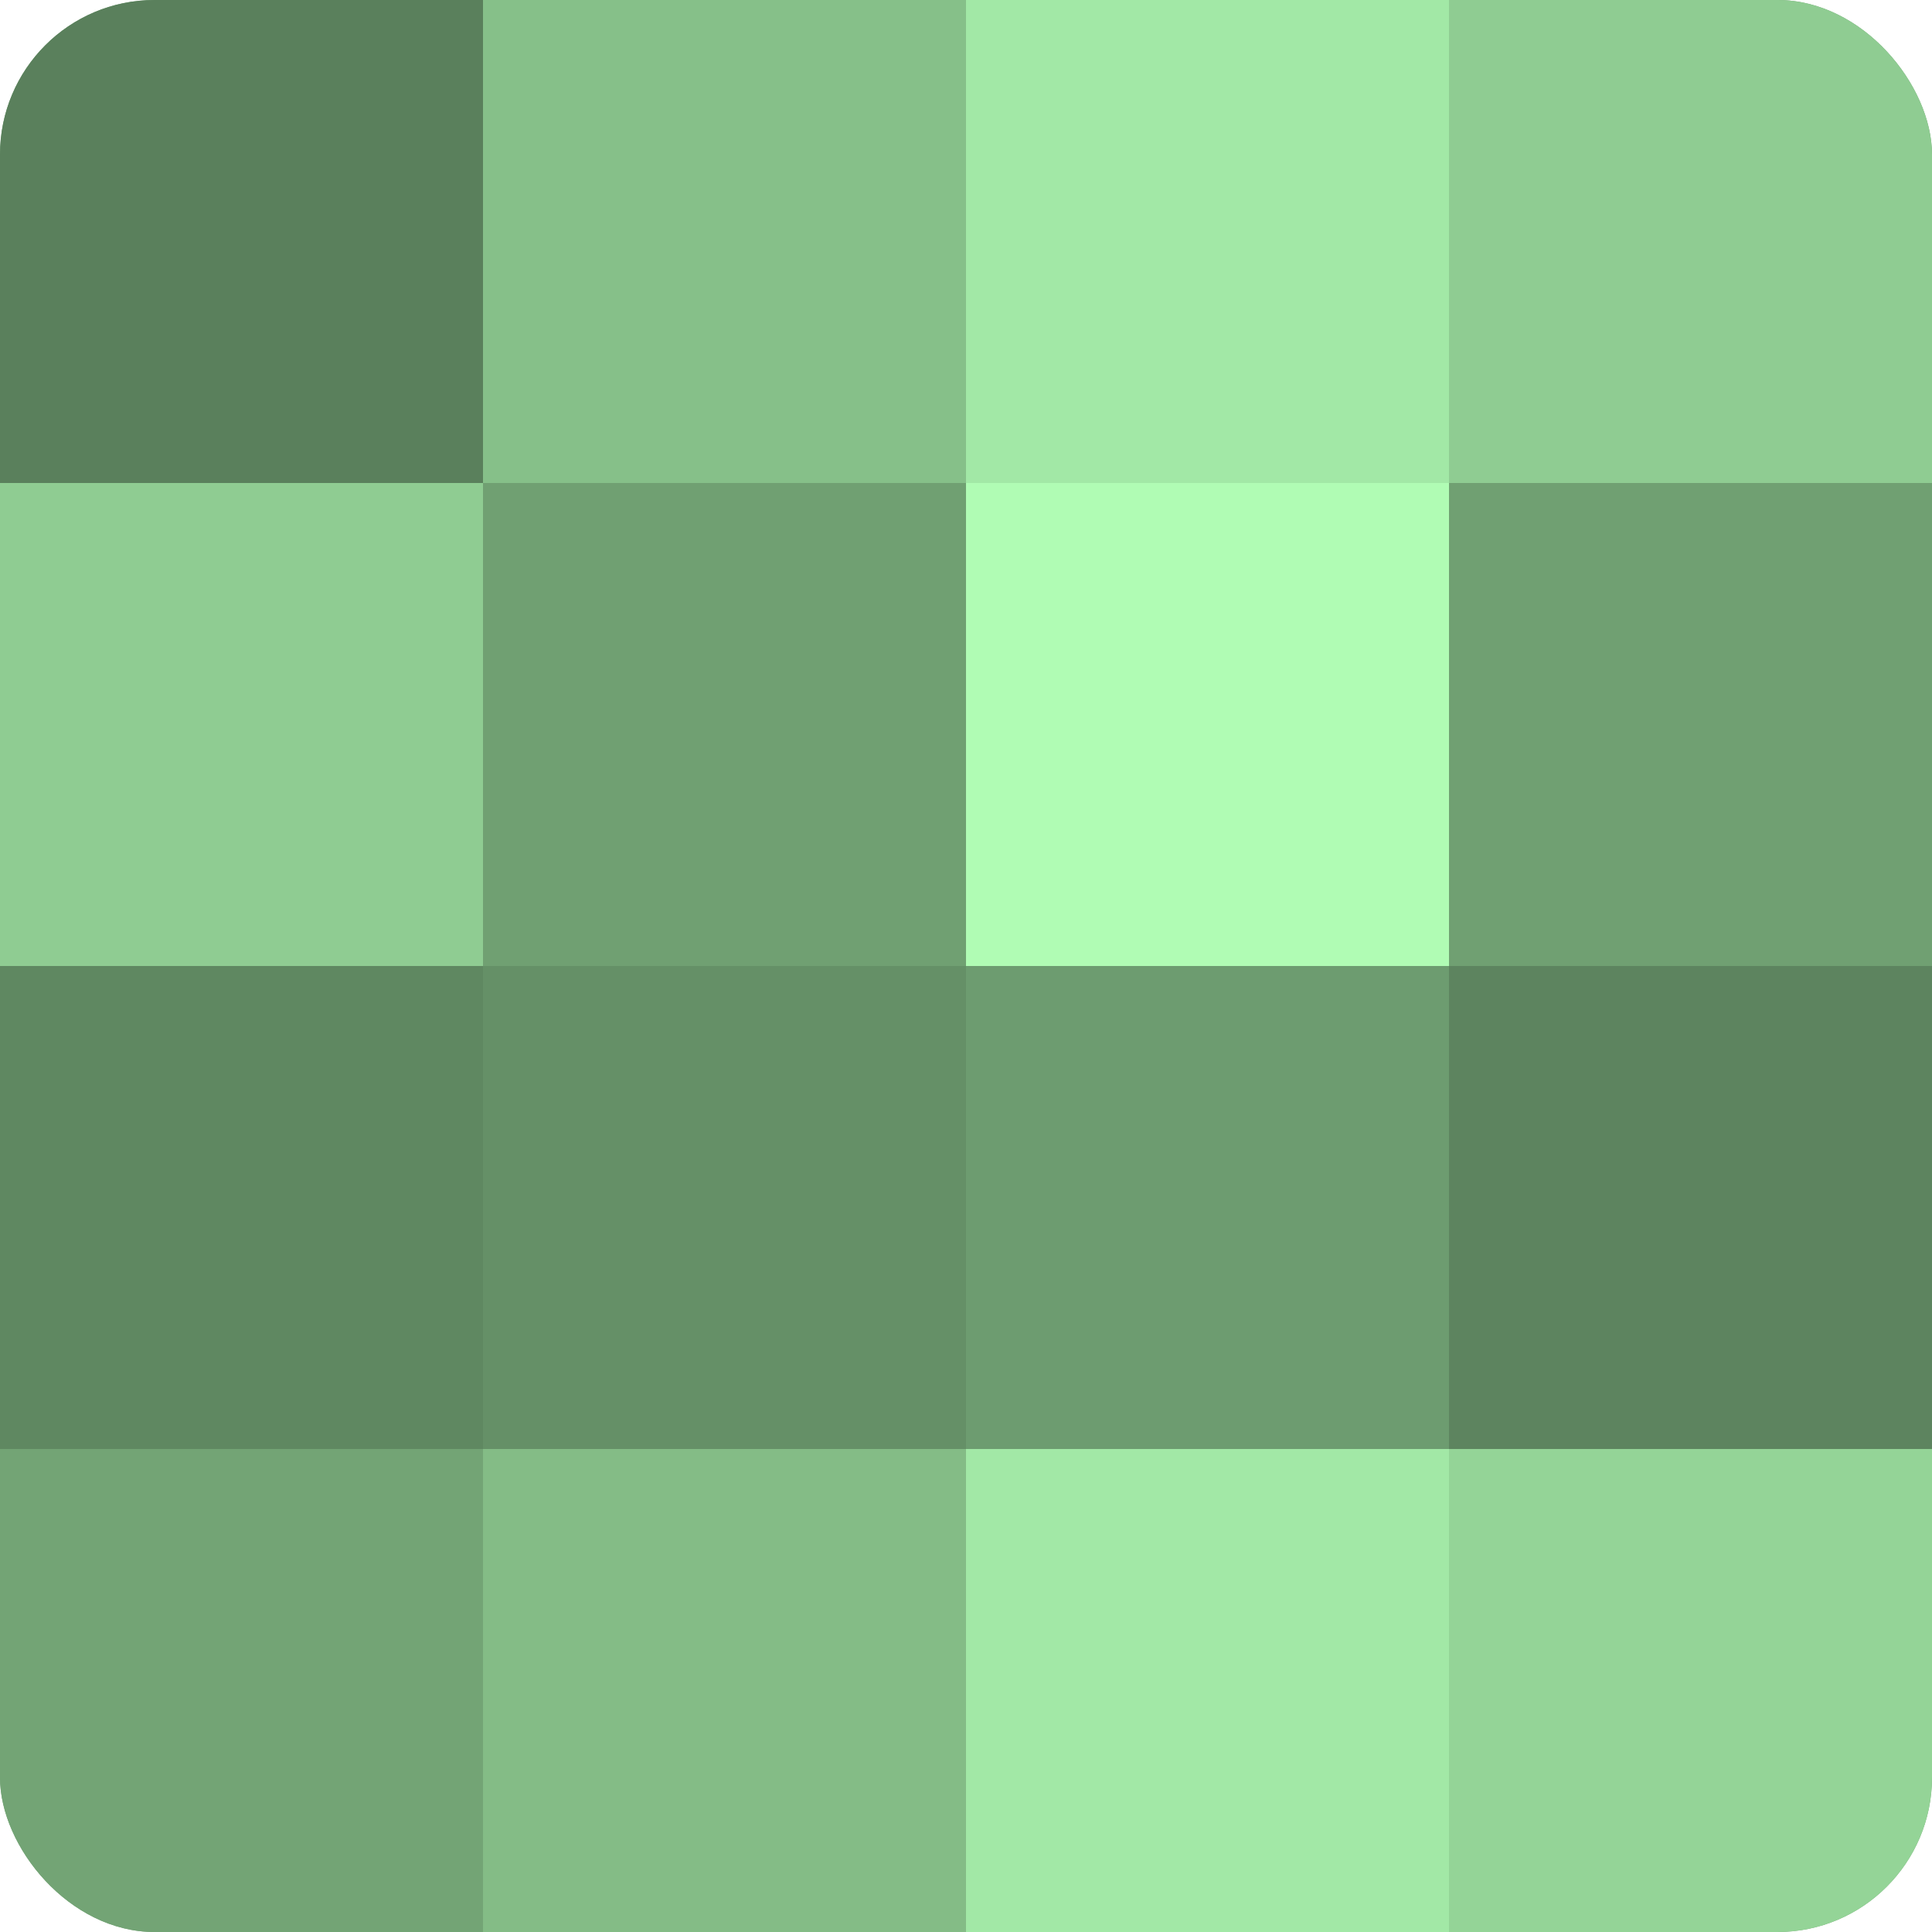
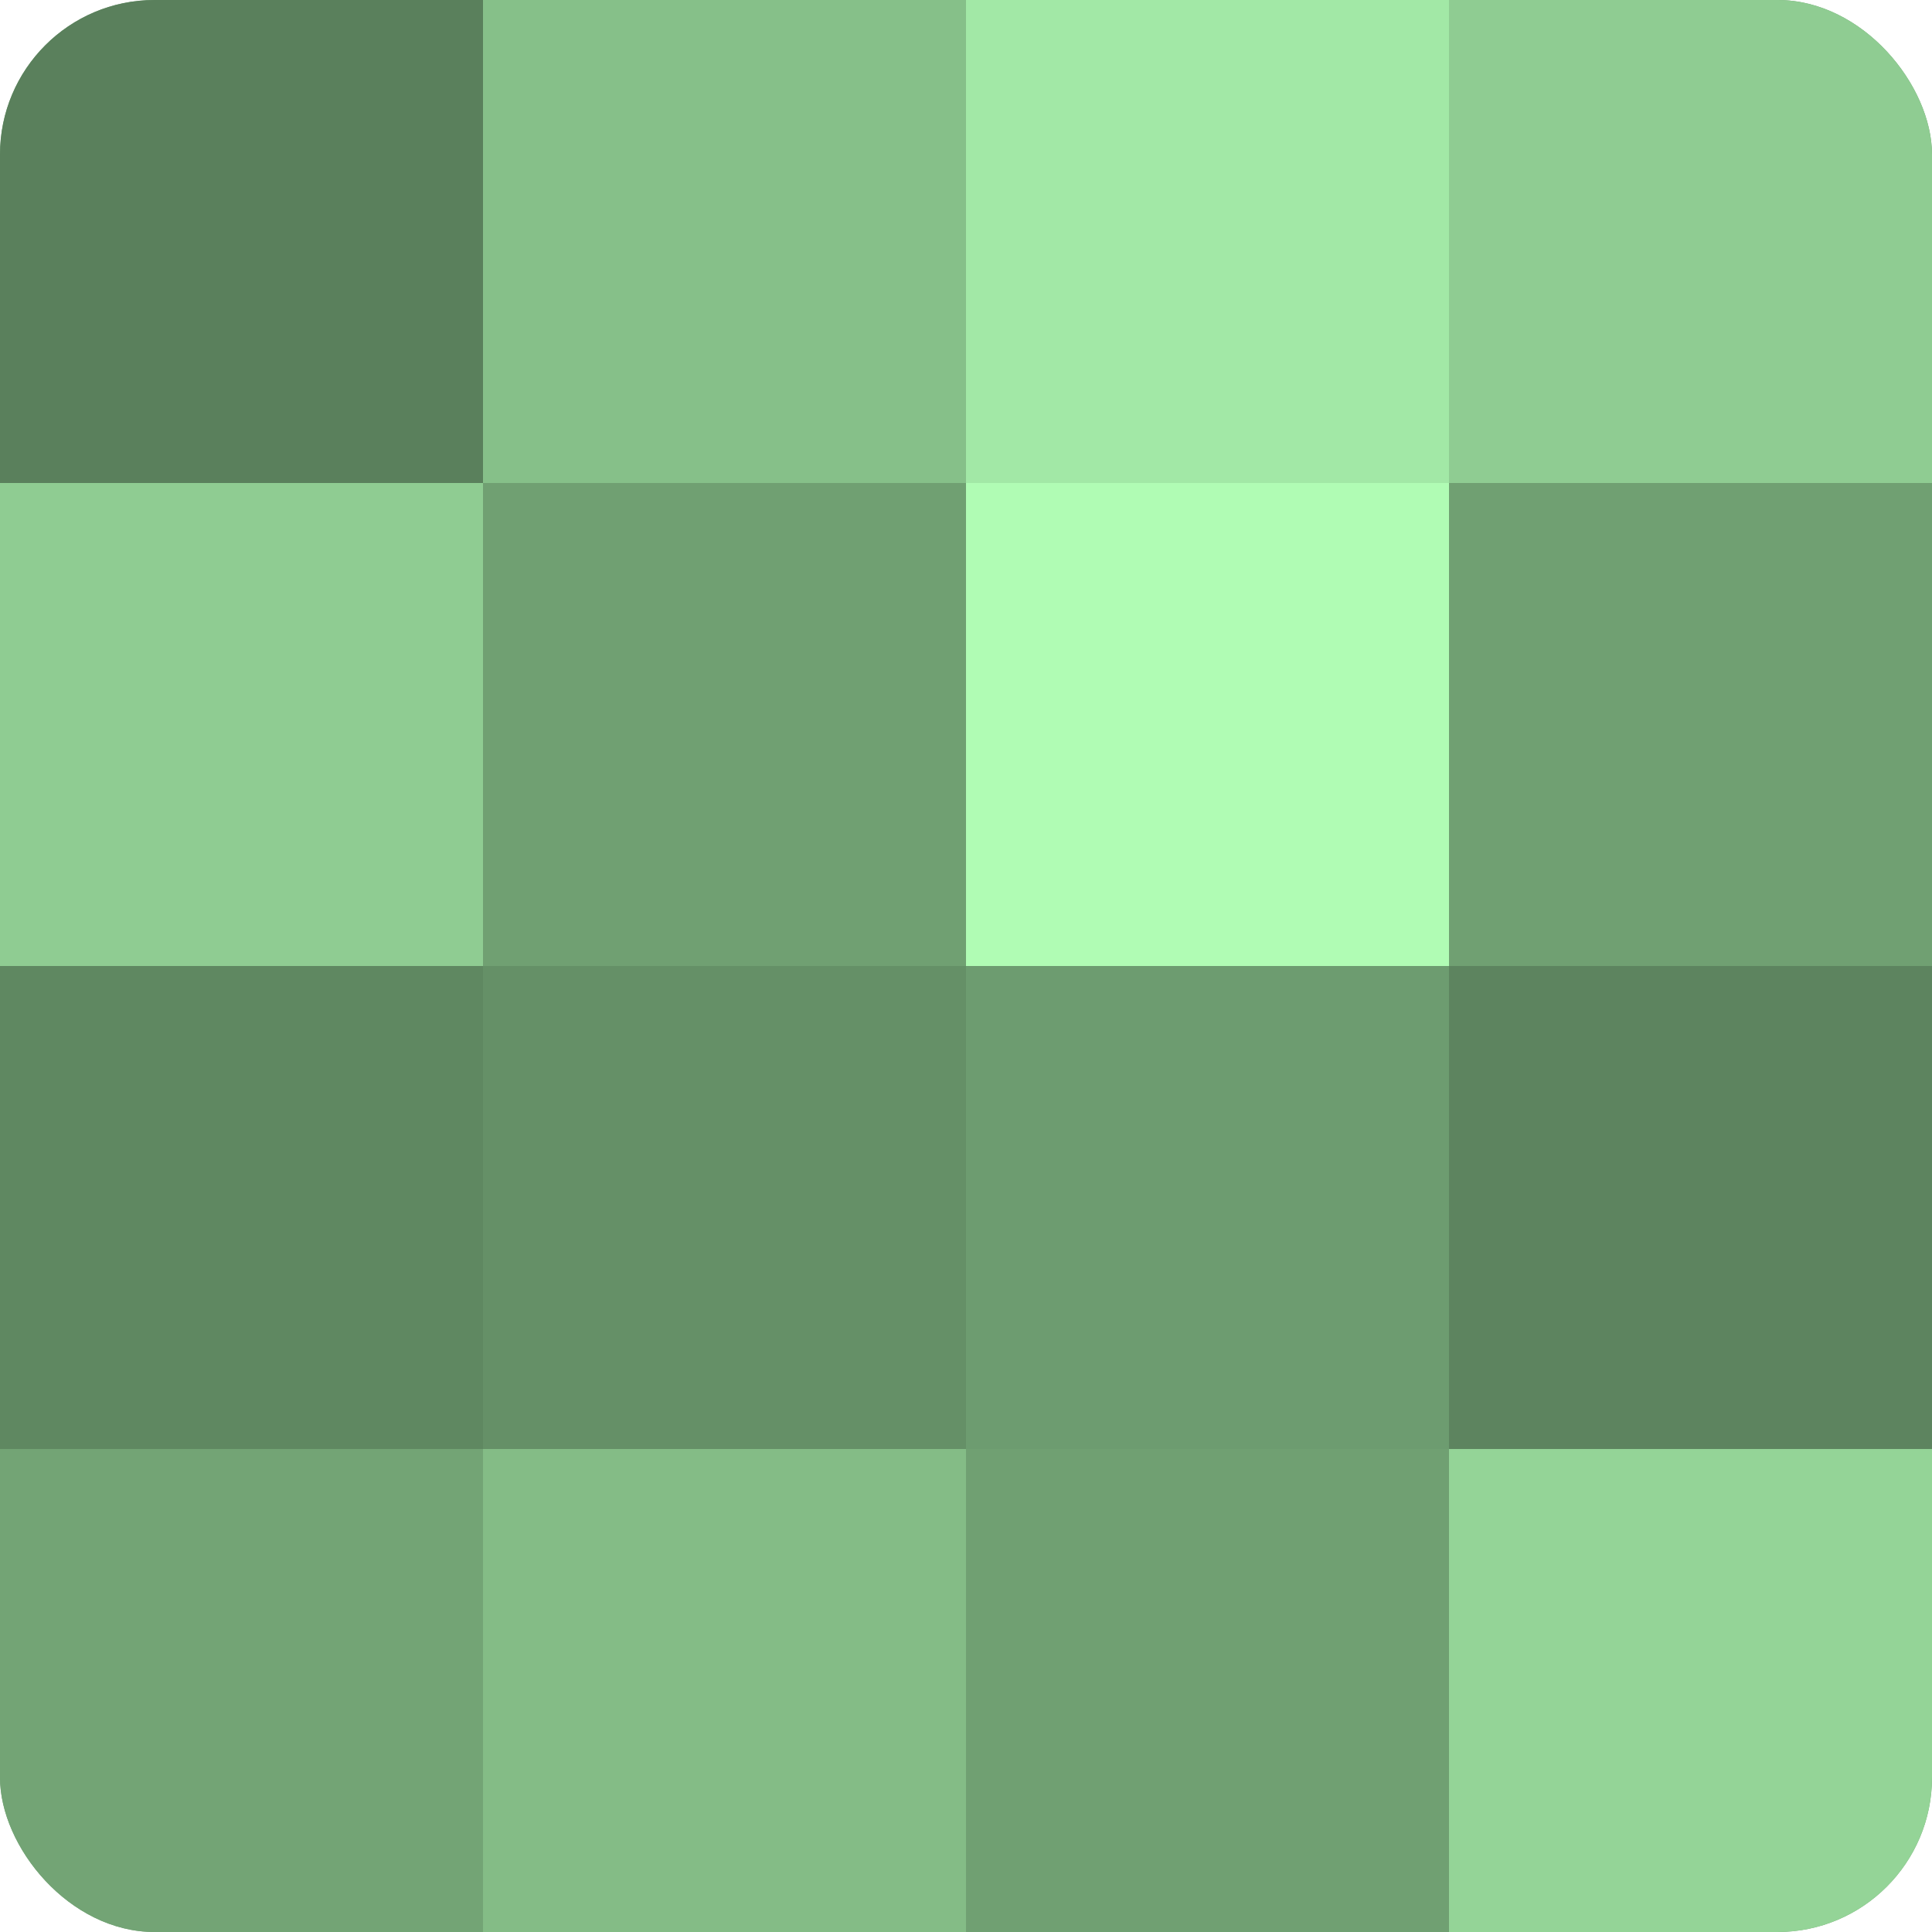
<svg xmlns="http://www.w3.org/2000/svg" width="60" height="60" viewBox="0 0 100 100" preserveAspectRatio="xMidYMid meet">
  <defs>
    <clipPath id="c" width="100" height="100">
      <rect width="100" height="100" rx="8" ry="8" />
    </clipPath>
  </defs>
  <g clip-path="url(#c)">
    <rect width="100" height="100" fill="#70a072" />
    <rect width="25" height="25" fill="#5a805c" />
    <rect y="25" width="25" height="25" fill="#8fcc92" />
    <rect y="50" width="25" height="25" fill="#5f8861" />
    <rect y="75" width="25" height="25" fill="#73a475" />
    <rect x="25" width="25" height="25" fill="#86c089" />
    <rect x="25" y="25" width="25" height="25" fill="#70a072" />
    <rect x="25" y="50" width="25" height="25" fill="#659067" />
    <rect x="25" y="75" width="25" height="25" fill="#84bc86" />
    <rect x="50" width="25" height="25" fill="#a2e8a6" />
    <rect x="50" y="25" width="25" height="25" fill="#b0fcb4" />
    <rect x="50" y="50" width="25" height="25" fill="#6d9c70" />
-     <rect x="50" y="75" width="25" height="25" fill="#a2e8a6" />
    <rect x="75" width="25" height="25" fill="#8fcc92" />
    <rect x="75" y="25" width="25" height="25" fill="#70a072" />
    <rect x="75" y="50" width="25" height="25" fill="#5d845f" />
    <rect x="75" y="75" width="25" height="25" fill="#94d497" />
  </g>
</svg>